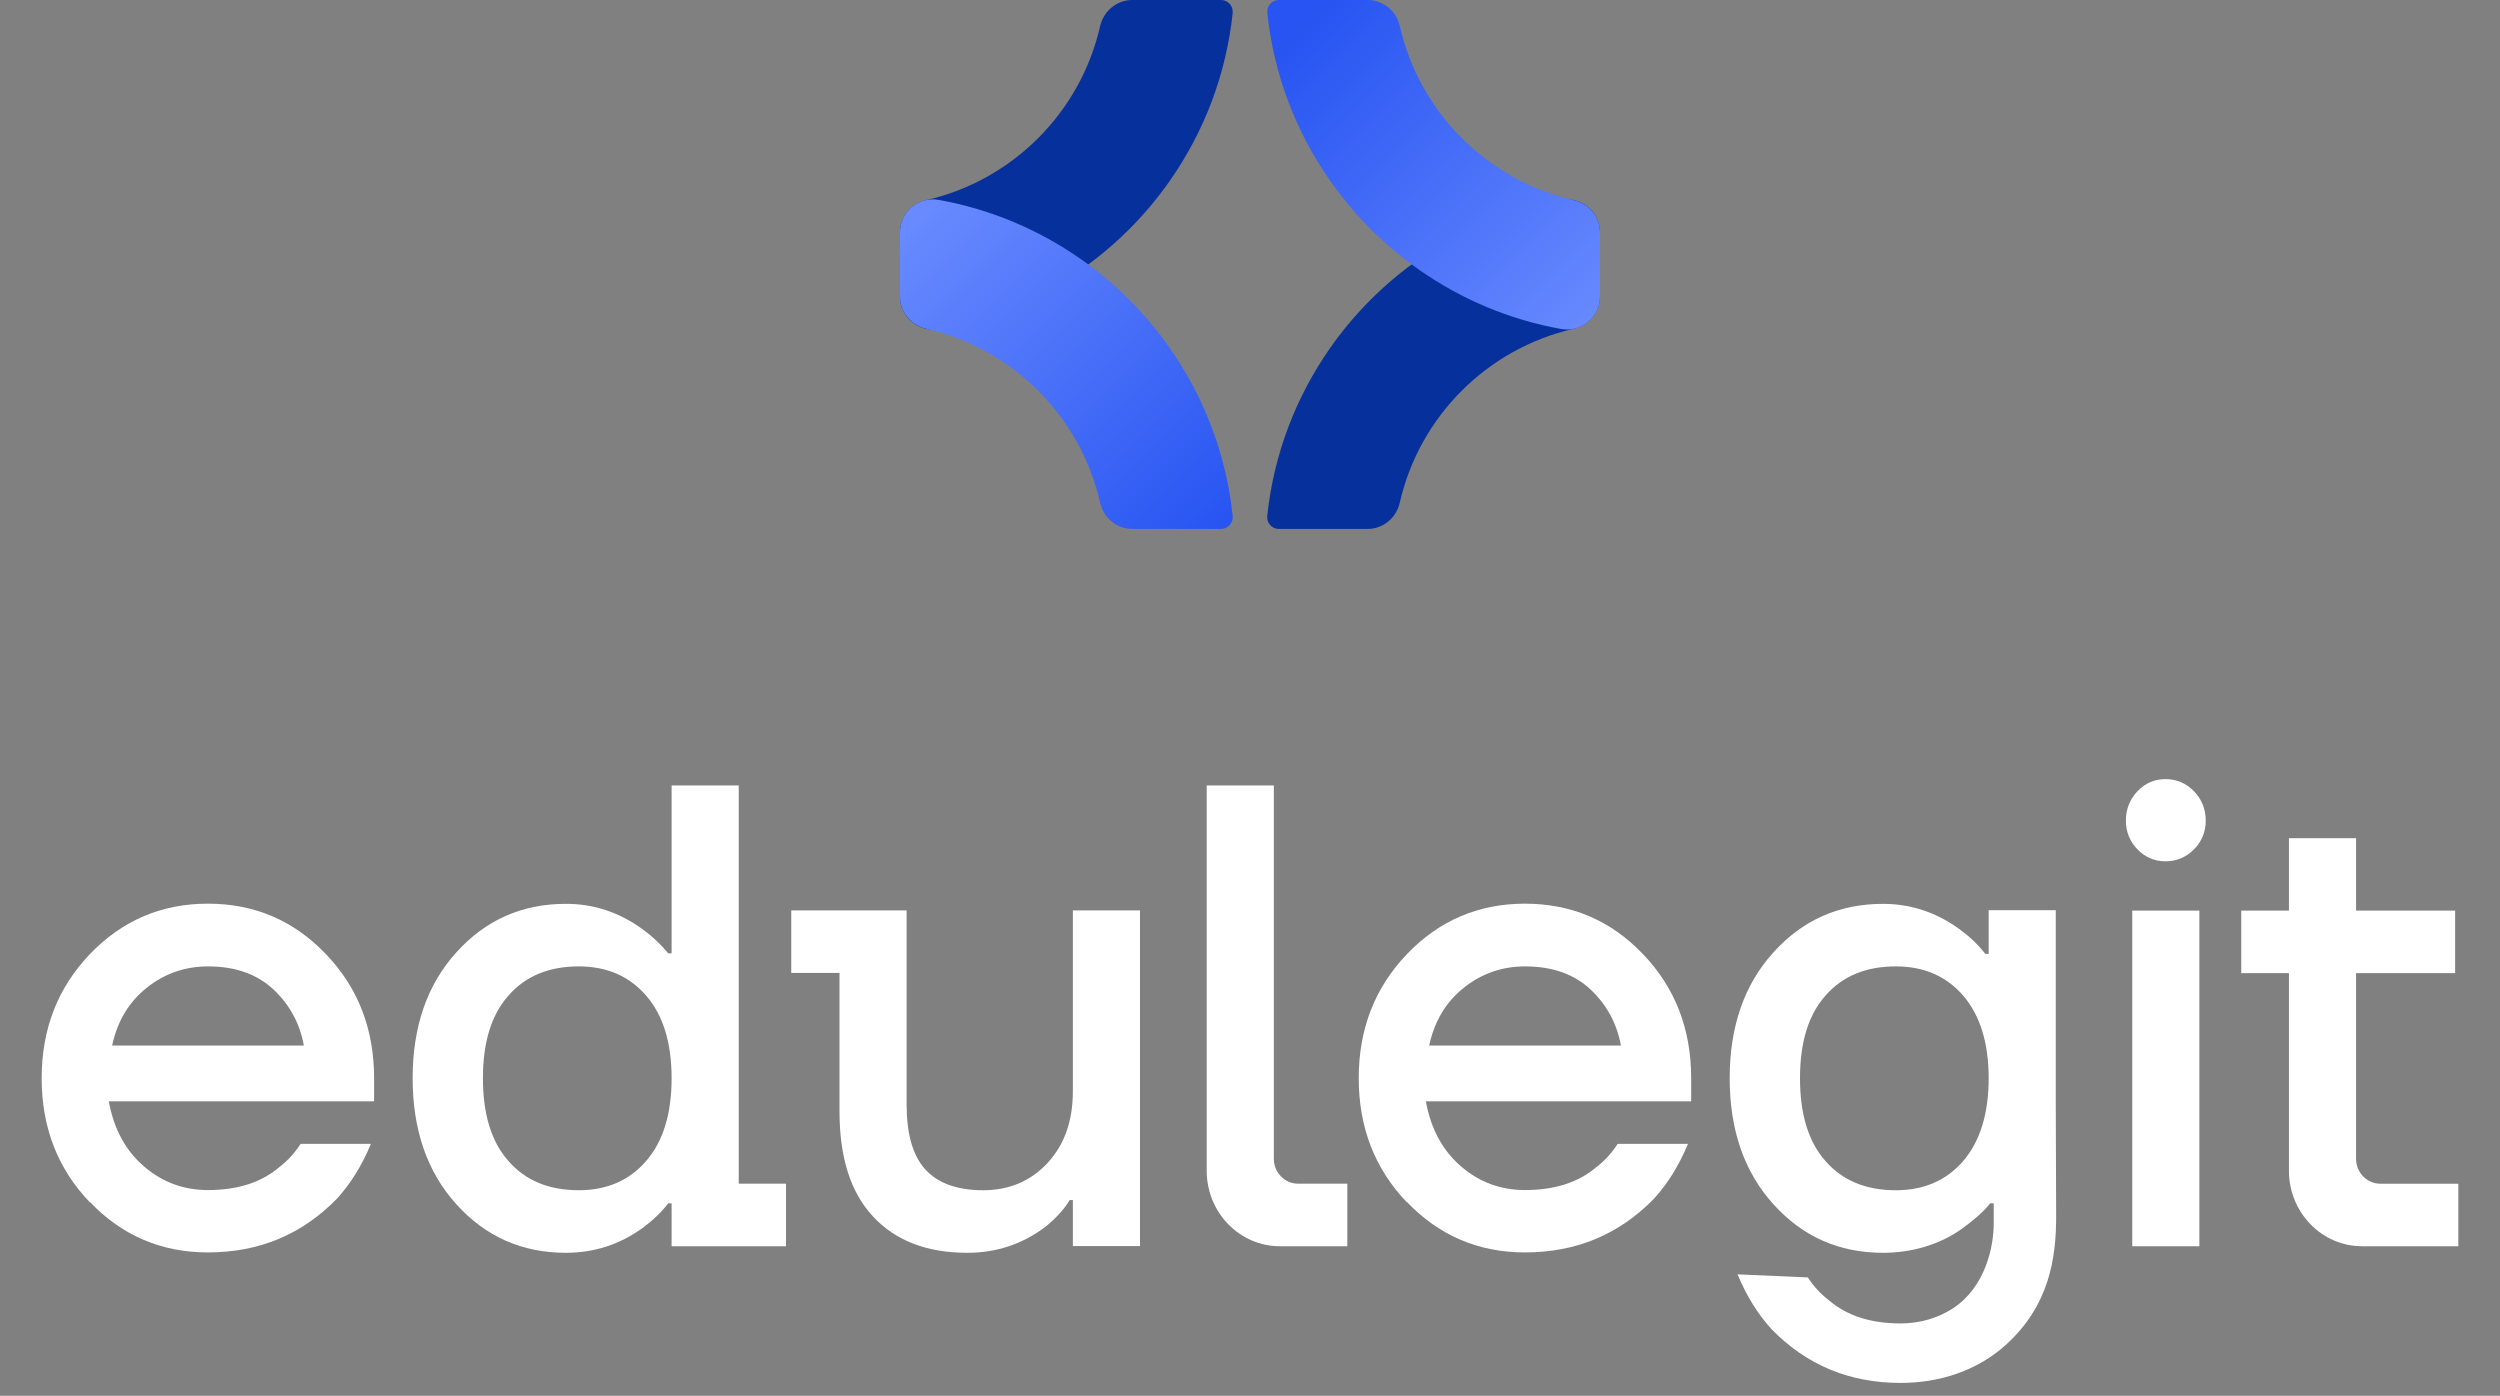
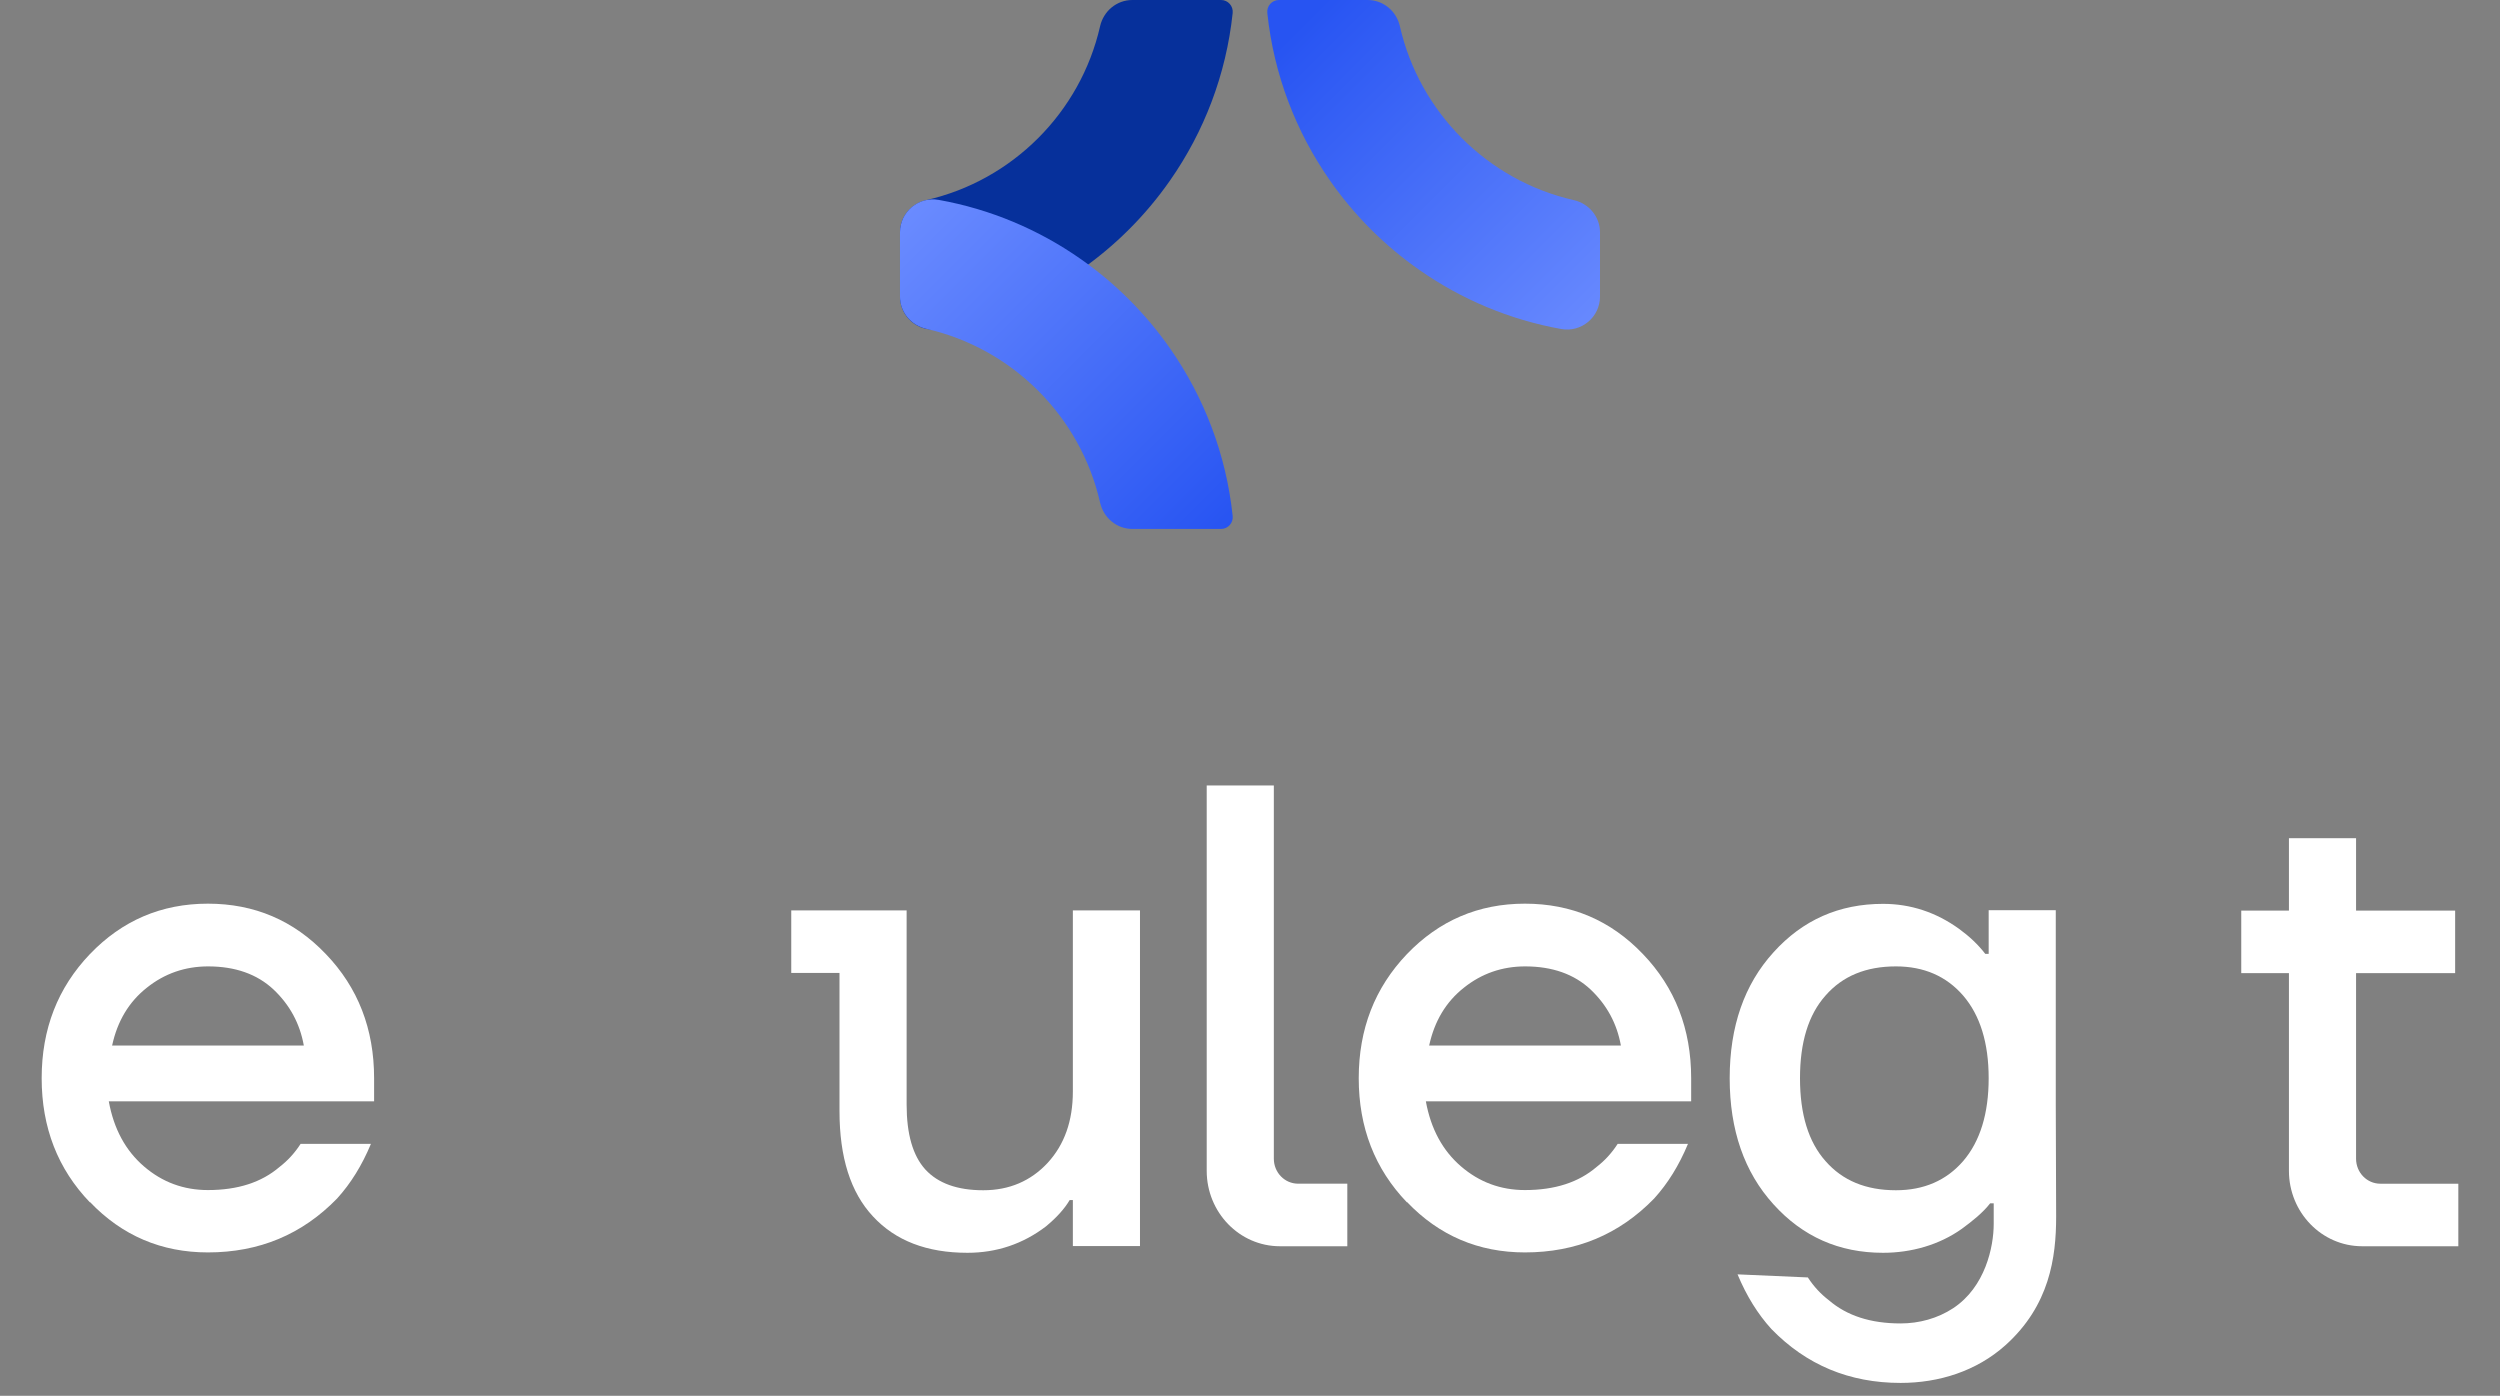
<svg xmlns="http://www.w3.org/2000/svg" width="120" height="67" viewBox="0 0 120 67" fill="none">
  <rect x="0" y="0" width="120" height="67" fill="#808080" stroke="none" />
  <path d="M52.804 1.26C51.863 5.398 48.597 8.664 44.459 9.605C43.728 9.772 43.199 10.404 43.199 11.154V14.234C43.199 15.219 44.09 15.967 45.059 15.793C47.548 15.347 49.855 14.364 51.852 12.97C53.535 11.798 54.998 10.335 56.169 8.653C57.791 6.329 58.856 3.586 59.168 0.624C59.203 0.291 58.945 0 58.611 0H54.353C53.604 5.82412e-05 52.971 0.529 52.804 1.26Z" fill="#06309B" />
-   <path d="M60.827 24.767C60.793 25.098 61.049 25.389 61.383 25.389H65.641C66.391 25.389 67.024 24.859 67.19 24.128C68.13 19.988 71.396 16.724 75.536 15.783C76.267 15.617 76.796 14.984 76.796 14.235V11.155C76.796 10.17 75.906 9.422 74.937 9.595C72.448 10.041 70.141 11.022 68.143 12.418C66.461 13.588 64.998 15.053 63.826 16.733C62.204 19.06 61.139 21.804 60.827 24.767Z" fill="#06309B" />
  <path d="M65.646 0H61.388C61.054 0 60.796 0.291 60.831 0.624C61.143 3.586 62.208 6.329 63.83 8.653C65.002 10.335 66.464 11.798 68.147 12.97C70.144 14.364 72.451 15.347 74.94 15.793C75.909 15.967 76.8 15.219 76.8 14.234V11.154C76.8 10.404 76.271 9.772 75.54 9.605C71.402 8.664 68.136 5.398 67.195 1.26C67.028 0.529 66.395 0 65.646 0Z" fill="url(#paint0_linear_8289_78319)" />
  <path d="M56.169 16.733C54.997 15.053 53.535 13.588 51.852 12.418C49.855 11.022 47.548 10.041 45.058 9.595C44.089 9.422 43.199 10.17 43.199 11.155V14.235C43.199 14.984 43.729 15.617 44.46 15.783C48.6 16.724 51.866 19.988 52.805 24.128C52.971 24.859 53.604 25.389 54.354 25.389H58.612C58.946 25.389 59.203 25.098 59.168 24.767C58.857 21.804 57.791 19.06 56.169 16.733Z" fill="url(#paint1_linear_8289_78319)" />
  <g clip-path="url(#clip0_8289_78319)">
    <path d="M4.316 57.714C2.772 56.106 2 54.12 2 51.755C2 49.39 2.772 47.413 4.316 45.796C5.859 44.188 7.744 43.376 9.979 43.376C12.213 43.376 14.098 44.179 15.642 45.796C17.186 47.404 17.957 49.39 17.957 51.755V52.864H5.222C5.464 54.194 6.03 55.229 6.909 55.986C7.789 56.744 8.812 57.123 9.979 57.123C11.415 57.123 12.554 56.753 13.416 56.014C13.802 55.718 14.143 55.349 14.43 54.905H17.805C17.374 55.94 16.835 56.808 16.18 57.529C14.502 59.257 12.438 60.116 9.979 60.116C7.753 60.116 5.859 59.312 4.316 57.695V57.714ZM5.375 50.184H14.583C14.394 49.131 13.91 48.235 13.129 47.496C12.339 46.757 11.289 46.387 9.988 46.387C8.884 46.387 7.896 46.729 7.044 47.413C6.182 48.096 5.635 49.02 5.384 50.175L5.375 50.184Z" fill="white" />
-     <path d="M35.459 56.817V37.703H32.237V45.759H32.075C31.707 45.315 31.294 44.927 30.819 44.585C29.715 43.791 28.503 43.384 27.166 43.384C25.057 43.384 23.307 44.16 21.907 45.712C20.507 47.255 19.807 49.269 19.807 51.755C19.807 54.24 20.507 56.263 21.907 57.806C23.307 59.358 25.057 60.134 27.166 60.134C28.521 60.134 29.733 59.737 30.819 58.961C31.312 58.6 31.734 58.203 32.075 57.76H32.237V59.82H37.729V56.817H35.459ZM31.016 55.727C30.209 56.66 29.131 57.131 27.785 57.131C26.349 57.131 25.227 56.669 24.411 55.736C23.585 54.812 23.181 53.482 23.181 51.755C23.181 50.027 23.585 48.706 24.411 47.782C25.227 46.849 26.349 46.387 27.785 46.387C29.131 46.387 30.209 46.858 31.016 47.791C31.833 48.733 32.237 50.055 32.237 51.755C32.237 53.455 31.833 54.785 31.016 55.727Z" fill="white" />
    <path d="M57.922 56.198V37.703H61.144V55.616C61.144 56.282 61.664 56.817 62.311 56.817H64.671V59.82H61.44C59.492 59.82 57.922 58.194 57.922 56.198Z" fill="white" />
    <path d="M54.719 43.699V59.811H51.497V57.603H51.344C51.093 58.028 50.716 58.444 50.204 58.868C49.1 59.709 47.844 60.134 46.435 60.134C44.487 60.134 42.98 59.552 41.903 58.388C40.825 57.233 40.296 55.552 40.296 53.335V46.701H37.98V43.699H43.518V53.02C43.518 54.434 43.814 55.469 44.415 56.134C45.026 56.799 45.95 57.132 47.198 57.132C48.445 57.132 49.477 56.688 50.285 55.82C51.093 54.942 51.497 53.806 51.497 52.392V43.699H54.719Z" fill="white" />
    <path d="M67.534 57.714C65.991 56.106 65.219 54.12 65.219 51.755C65.219 49.39 65.991 47.413 67.534 45.796C69.078 44.188 70.963 43.376 73.197 43.376C75.432 43.376 77.317 44.179 78.861 45.796C80.404 47.404 81.176 49.39 81.176 51.755V52.864H68.441C68.683 54.194 69.249 55.229 70.128 55.986C71.007 56.744 72.031 57.123 73.197 57.123C74.633 57.123 75.773 56.753 76.635 56.014C77.021 55.718 77.362 55.349 77.649 54.905H81.023C80.593 55.94 80.054 56.808 79.399 57.529C77.721 59.257 75.656 60.116 73.197 60.116C70.972 60.116 69.078 59.312 67.534 57.695V57.714ZM68.593 50.184H77.802C77.613 49.131 77.128 48.235 76.348 47.496C75.558 46.757 74.508 46.387 73.206 46.387C72.103 46.387 71.115 46.729 70.263 47.413C69.401 48.096 68.854 49.02 68.602 50.175L68.593 50.184Z" fill="white" />
    <path d="M95.456 43.699V45.787H95.294C94.953 45.343 94.531 44.946 94.037 44.586C92.934 43.791 91.713 43.385 90.385 43.385C88.276 43.385 86.526 44.161 85.126 45.713C83.725 47.256 83.025 49.27 83.025 51.755C83.025 54.24 83.725 56.263 85.126 57.806C86.526 59.358 88.276 60.134 90.385 60.134C91.74 60.134 93.086 59.756 94.172 58.98C94.666 58.619 95.186 58.203 95.527 57.76H95.698V58.749C95.698 59.848 95.294 61.779 93.75 62.795C93.005 63.285 92.117 63.525 91.228 63.525C89.792 63.525 88.653 63.155 87.791 62.416C87.405 62.121 87.064 61.76 86.777 61.317L83.402 61.169C83.833 62.204 84.372 63.072 85.027 63.793C86.705 65.52 88.769 66.38 91.228 66.38C93.068 66.38 94.872 65.816 96.263 64.569C98.381 62.666 98.695 60.356 98.695 58.407C98.695 57.742 98.677 54.388 98.677 52.993V45.233C98.677 44.724 98.677 44.216 98.677 43.69H95.456V43.699ZM94.235 55.728C93.427 56.661 92.35 57.132 91.004 57.132C89.568 57.132 88.446 56.67 87.629 55.737C86.804 54.813 86.4 53.483 86.4 51.755C86.4 50.027 86.804 48.706 87.629 47.782C88.446 46.849 89.568 46.387 91.004 46.387C92.35 46.387 93.427 46.858 94.235 47.792C95.043 48.734 95.456 50.055 95.456 51.755C95.456 53.455 95.043 54.785 94.235 55.728Z" fill="white" />
-     <path d="M102.599 40.77C102.231 40.391 102.043 39.929 102.043 39.384C102.043 38.839 102.231 38.368 102.599 37.98C102.967 37.592 103.416 37.398 103.946 37.398C104.475 37.398 104.933 37.592 105.31 37.98C105.687 38.368 105.875 38.839 105.875 39.384C105.875 39.929 105.687 40.391 105.31 40.77C104.933 41.149 104.475 41.343 103.946 41.343C103.416 41.343 102.967 41.149 102.599 40.77ZM102.348 59.82V43.708H105.57V59.82H102.348Z" fill="white" />
    <path d="M107.58 46.711V43.708H109.869V40.234H113.091V43.708H117.847V46.711H113.091V55.617C113.091 56.282 113.611 56.818 114.257 56.818H118V59.82H113.387C111.439 59.82 109.869 58.194 109.869 56.199V46.711H107.58Z" fill="white" />
  </g>
  <defs>
    <linearGradient id="paint0_linear_8289_78319" x1="78.9" y1="14.094" x2="64.2" y2="-0.606" gradientUnits="userSpaceOnUse">
      <stop stop-color="#6A8BFF" />
      <stop offset="1" stop-color="#2754F2" />
    </linearGradient>
    <linearGradient id="paint1_linear_8289_78319" x1="43.882" y1="9.815" x2="59.15" y2="25.082" gradientUnits="userSpaceOnUse">
      <stop stop-color="#6A8BFF" />
      <stop offset="1" stop-color="#2754F2" />
    </linearGradient>
    <clipPath id="clip0_8289_78319">
      <rect width="116" height="29" fill="white" transform="translate(2 37.389)" />
    </clipPath>
  </defs>
</svg>